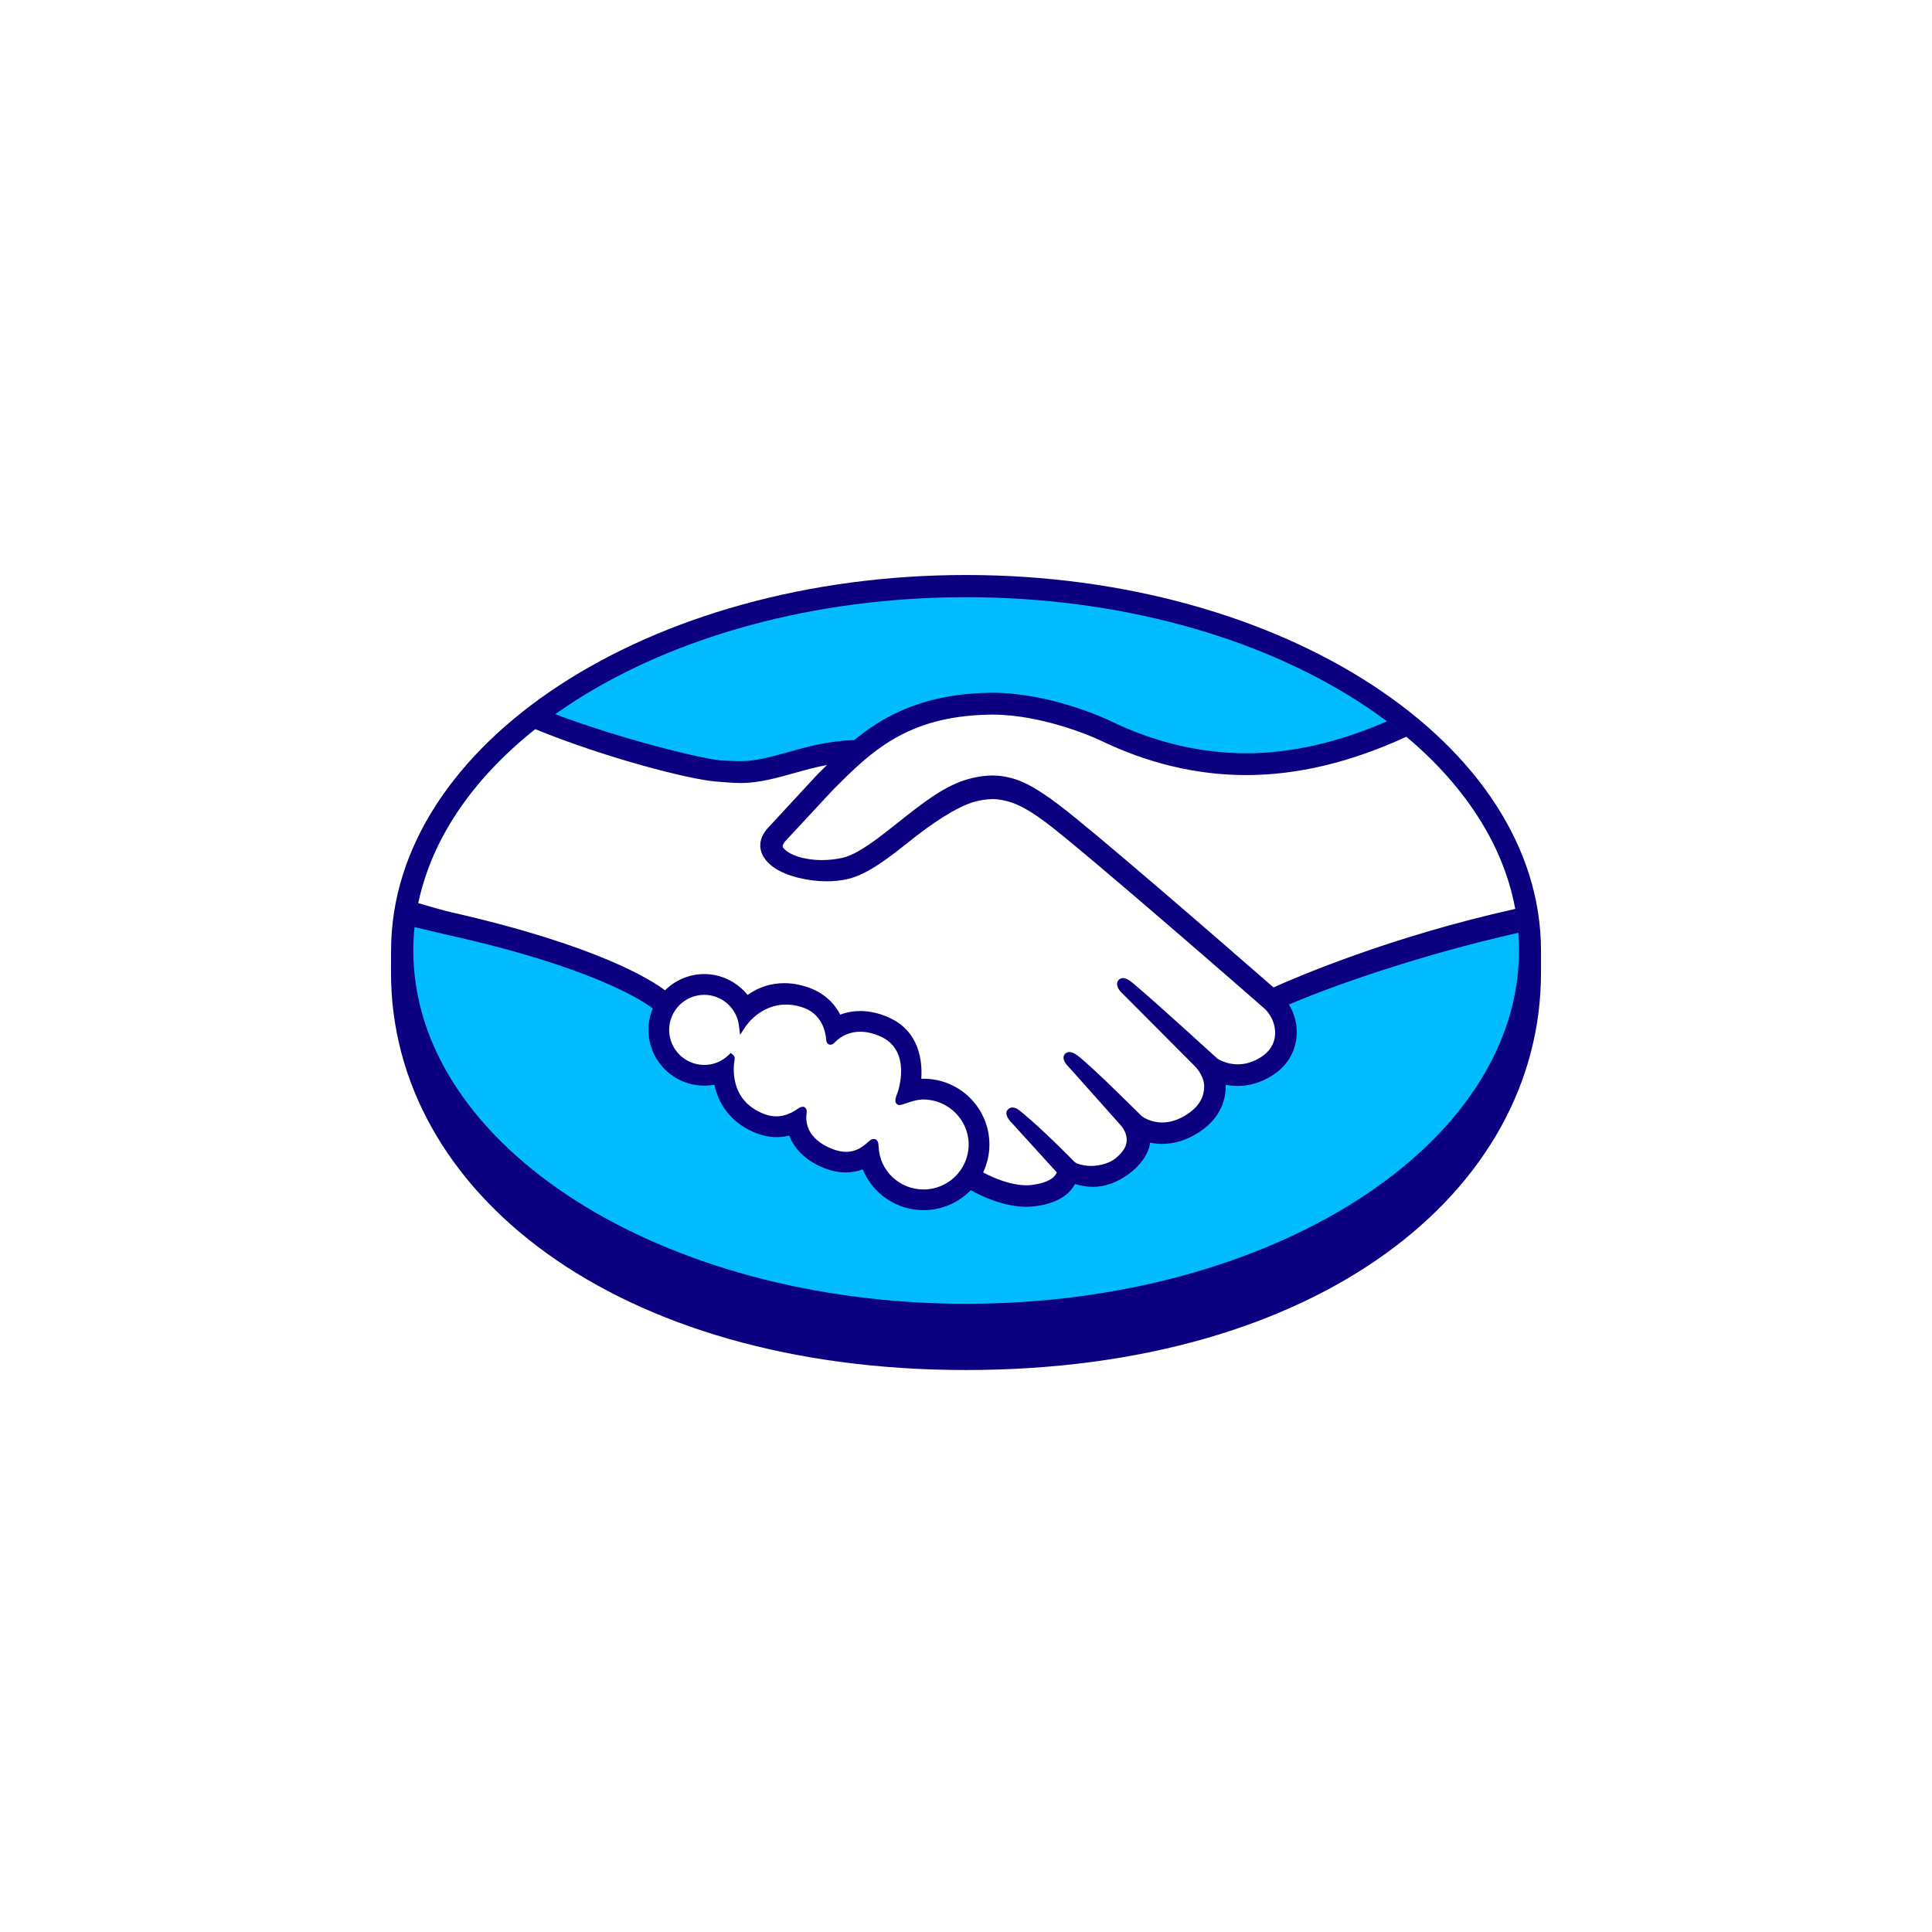
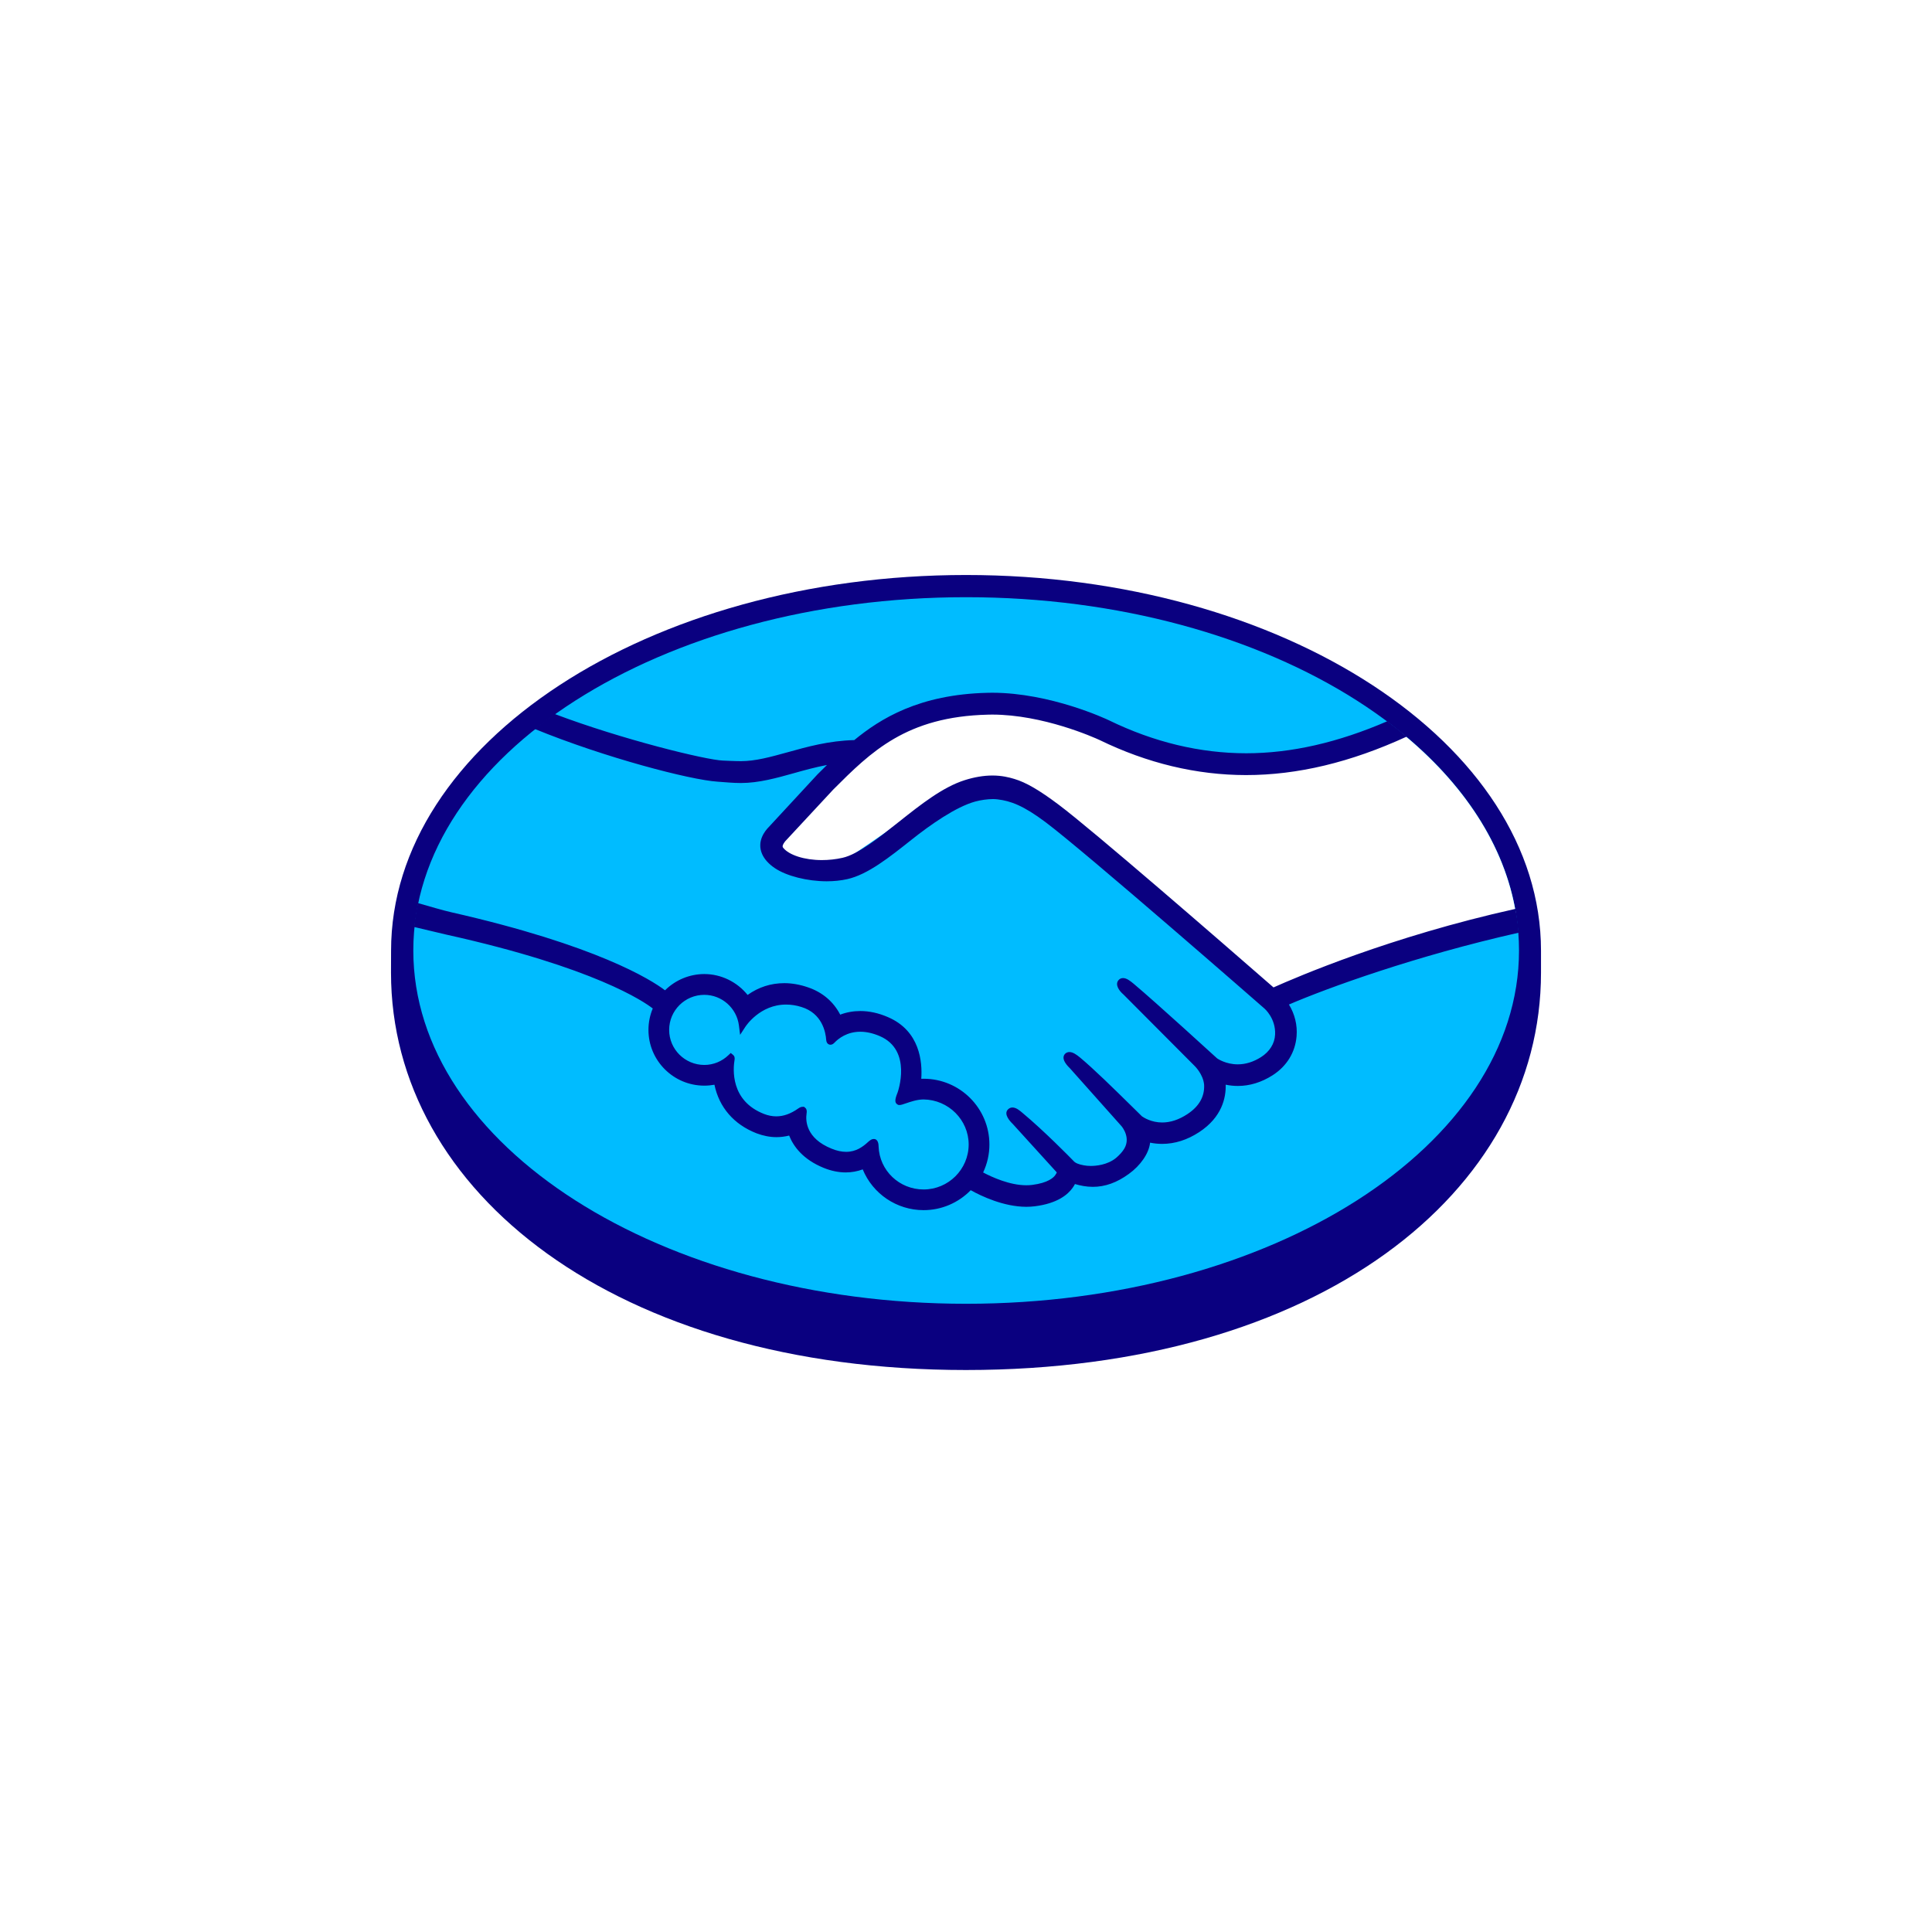
<svg xmlns="http://www.w3.org/2000/svg" width="84" height="84" viewBox="0 0 84 84" fill="none">
  <rect x="0" y="0" width="84" height="84" fill="#808080" stroke="none" />
  <g clip-path="url(#clip0_229_55)">
    <rect width="84" height="84" fill="white" />
    <path d="M67 41.333C67 32.335 55.808 25 42.001 25C28.195 25 17.003 32.335 17.003 41.333C17.003 41.566 17 42.208 17 42.289C17 51.835 26.782 59.566 41.998 59.566C57.307 59.566 67 51.838 67 42.291C67 41.958 67 41.765 67 41.333Z" fill="#0A0080" />
    <path d="M66.044 41.326C66.044 49.809 55.282 56.686 42.007 56.686C28.732 56.686 17.97 49.809 17.97 41.326C17.97 32.842 28.732 25.965 42.007 25.965C55.282 25.965 66.044 32.842 66.044 41.326Z" fill="#00BCFF" />
-     <path d="M34.023 36.479C34.011 36.503 33.771 36.752 33.926 36.95C34.306 37.435 35.478 37.712 36.662 37.446C37.367 37.289 38.272 36.571 39.148 35.875C40.096 35.122 41.039 34.368 41.985 34.068C42.987 33.749 43.63 33.886 44.055 34.014C44.52 34.152 45.068 34.458 45.941 35.113C47.586 36.349 54.199 42.116 55.341 43.112C56.263 42.697 60.352 40.938 65.91 39.714C65.427 36.755 63.624 34.045 60.891 31.828C57.081 33.427 52.425 34.262 47.873 32.04C47.849 32.03 45.384 30.865 42.955 30.922C39.341 31.006 37.776 32.568 36.121 34.221L34.023 36.479Z" fill="white" />
-     <path d="M55.074 43.741C54.996 43.672 47.297 36.942 45.554 35.634C44.544 34.877 43.983 34.684 43.393 34.609C43.087 34.568 42.662 34.626 42.367 34.708C41.555 34.928 40.494 35.636 39.552 36.383C38.577 37.158 37.657 37.889 36.804 38.08C35.714 38.325 34.383 38.035 33.776 37.626C33.529 37.461 33.356 37.269 33.273 37.075C33.048 36.556 33.462 36.139 33.531 36.071L35.655 33.774C35.903 33.528 36.15 33.282 36.405 33.039C35.72 33.129 35.085 33.303 34.469 33.475C33.7 33.691 32.96 33.897 32.21 33.897C31.898 33.897 30.222 33.623 29.904 33.535C27.981 33.01 26.293 32.498 23.773 31.322C20.753 33.569 18.733 36.377 18.149 39.47C18.584 39.585 19.283 39.793 19.577 39.858C26.411 41.376 28.54 42.94 28.926 43.267C29.344 42.802 29.948 42.509 30.622 42.509C31.377 42.51 32.059 42.888 32.473 43.475C32.864 43.166 33.404 42.904 34.102 42.904C34.418 42.904 34.748 42.962 35.08 43.075C35.85 43.339 36.248 43.852 36.455 44.316C36.714 44.199 37.032 44.114 37.406 44.115C37.775 44.115 38.157 44.198 38.543 44.365C39.803 44.905 39.999 46.141 39.885 47.073C39.975 47.063 40.065 47.059 40.157 47.059C41.65 47.06 42.866 48.273 42.866 49.767C42.866 50.23 42.748 50.664 42.541 51.045C42.947 51.274 43.984 51.789 44.894 51.674C45.622 51.583 45.897 51.334 45.996 51.195C46.063 51.099 46.135 50.987 46.069 50.907L44.14 48.767C44.14 48.767 43.822 48.466 43.928 48.351C44.036 48.231 44.233 48.403 44.371 48.518C45.353 49.337 46.552 50.572 46.552 50.572C46.571 50.587 46.651 50.742 47.095 50.823C47.476 50.89 48.151 50.851 48.618 50.467C48.736 50.37 48.854 50.249 48.953 50.124C48.946 50.13 48.939 50.14 48.932 50.142C49.424 49.511 48.877 48.873 48.877 48.873L46.625 46.348C46.625 46.348 46.304 46.05 46.412 45.931C46.511 45.827 46.718 45.984 46.86 46.101C47.571 46.697 48.579 47.706 49.545 48.65C49.732 48.789 50.582 49.313 51.705 48.575C52.387 48.129 52.523 47.581 52.504 47.166C52.457 46.618 52.028 46.227 52.028 46.227L48.953 43.138C48.953 43.138 48.628 42.861 48.743 42.721C48.837 42.603 49.048 42.773 49.186 42.888C50.166 43.707 52.819 46.137 52.819 46.137C52.857 46.164 53.772 46.816 54.905 46.095C55.31 45.836 55.569 45.447 55.591 44.993C55.629 44.208 55.074 43.741 55.074 43.741Z" fill="white" />
-     <path d="M40.16 47.657C39.684 47.651 39.162 47.934 39.094 47.893C39.056 47.867 39.122 47.676 39.167 47.565C39.214 47.456 39.841 45.568 38.311 44.912C37.139 44.41 36.423 44.975 36.176 45.231C36.112 45.298 36.084 45.293 36.075 45.207C36.053 44.867 35.899 43.948 34.889 43.639C33.445 43.197 32.515 44.205 32.278 44.569C32.173 43.745 31.478 43.108 30.624 43.106C29.697 43.106 28.946 43.855 28.946 44.781C28.945 45.706 29.696 46.456 30.623 46.456C31.073 46.458 31.481 46.278 31.782 45.99C31.792 45.998 31.796 46.014 31.79 46.046C31.72 46.459 31.59 47.966 33.169 48.58C33.802 48.825 34.341 48.642 34.787 48.33C34.919 48.236 34.941 48.275 34.922 48.4C34.865 48.788 34.937 49.617 36.102 50.088C36.987 50.448 37.511 50.079 37.855 49.763C38.004 49.627 38.045 49.648 38.052 49.859C38.094 50.98 39.027 51.87 40.158 51.871C41.324 51.871 42.269 50.93 42.269 49.766C42.271 48.601 41.327 47.669 40.16 47.657Z" fill="white" />
+     <path d="M34.023 36.479C34.011 36.503 33.771 36.752 33.926 36.95C34.306 37.435 35.478 37.712 36.662 37.446C40.096 35.122 41.039 34.368 41.985 34.068C42.987 33.749 43.63 33.886 44.055 34.014C44.52 34.152 45.068 34.458 45.941 35.113C47.586 36.349 54.199 42.116 55.341 43.112C56.263 42.697 60.352 40.938 65.91 39.714C65.427 36.755 63.624 34.045 60.891 31.828C57.081 33.427 52.425 34.262 47.873 32.04C47.849 32.03 45.384 30.865 42.955 30.922C39.341 31.006 37.776 32.568 36.121 34.221L34.023 36.479Z" fill="white" />
    <path d="M40.155 51.716C39.099 51.714 38.239 50.894 38.2 49.85C38.198 49.76 38.188 49.521 37.987 49.521C37.903 49.521 37.831 49.572 37.748 49.646C37.516 49.861 37.221 50.08 36.789 50.08C36.592 50.08 36.379 50.034 36.156 49.942C35.039 49.491 35.023 48.725 35.068 48.418C35.081 48.335 35.085 48.249 35.029 48.183L34.96 48.123H34.891C34.835 48.123 34.776 48.145 34.697 48.201C34.373 48.428 34.064 48.537 33.749 48.537C33.576 48.537 33.398 48.502 33.22 48.433C31.751 47.863 31.868 46.477 31.94 46.061C31.95 45.976 31.928 45.911 31.875 45.867L31.771 45.782L31.674 45.874C31.388 46.15 31.013 46.302 30.62 46.302C29.777 46.3 29.092 45.617 29.094 44.777C29.094 43.935 29.78 43.254 30.622 43.254C31.383 43.254 32.03 43.826 32.127 44.584L32.179 44.993L32.404 44.648C32.429 44.607 33.045 43.675 34.179 43.677C34.394 43.677 34.617 43.71 34.842 43.781C35.745 44.056 35.898 44.874 35.922 45.215C35.938 45.413 36.08 45.423 36.108 45.423C36.185 45.423 36.243 45.374 36.284 45.331C36.454 45.154 36.825 44.858 37.406 44.858C37.672 44.858 37.956 44.922 38.248 45.047C39.684 45.662 39.032 47.485 39.025 47.504C38.902 47.807 38.896 47.94 39.013 48.017L39.069 48.044H39.111C39.176 48.044 39.256 48.016 39.388 47.971C39.584 47.904 39.879 47.802 40.155 47.802H40.156C41.237 47.815 42.116 48.693 42.116 49.761C42.115 50.839 41.235 51.716 40.155 51.716ZM55.37 42.931C52.999 40.864 47.518 36.104 46.034 34.99C45.185 34.353 44.607 34.016 44.099 33.866C43.872 33.797 43.555 33.718 43.149 33.718C42.772 33.718 42.366 33.786 41.943 33.92C40.984 34.224 40.028 34.983 39.103 35.716L39.055 35.754C38.194 36.439 37.305 37.145 36.631 37.296C36.337 37.362 36.035 37.395 35.734 37.395C34.978 37.395 34.301 37.178 34.047 36.855C34.005 36.8 34.032 36.714 34.13 36.589L34.144 36.572L36.23 34.327C37.863 32.694 39.407 31.154 42.96 31.072C43.018 31.071 43.078 31.069 43.137 31.069C45.349 31.071 47.559 32.06 47.806 32.174C49.88 33.184 52.021 33.697 54.172 33.699C56.414 33.7 58.728 33.145 61.161 32.026C60.889 31.799 60.606 31.577 60.315 31.359C58.178 32.283 56.143 32.751 54.179 32.751C52.172 32.749 50.168 32.268 48.221 31.32C48.119 31.27 45.678 30.121 43.137 30.119C43.071 30.119 43.004 30.121 42.938 30.122C39.954 30.191 38.273 31.251 37.142 32.178C36.043 32.205 35.093 32.469 34.251 32.705C33.497 32.913 32.847 33.094 32.212 33.094C31.951 33.094 31.481 33.07 31.439 33.069C30.71 33.047 27.034 32.147 24.111 31.041C23.813 31.252 23.526 31.47 23.246 31.692C26.3 32.943 30.017 33.909 31.19 33.985C31.516 34.008 31.864 34.044 32.211 34.044C32.988 34.044 33.761 33.828 34.511 33.618C34.953 33.493 35.441 33.358 35.956 33.26C35.818 33.395 35.682 33.531 35.544 33.668L33.425 35.958C33.258 36.127 32.895 36.576 33.134 37.129C33.23 37.352 33.422 37.566 33.692 37.747C34.196 38.087 35.101 38.316 35.942 38.317C36.26 38.317 36.562 38.285 36.839 38.223C37.727 38.024 38.66 37.282 39.647 36.498C40.434 35.874 41.55 35.081 42.407 34.848C42.646 34.783 42.94 34.742 43.175 34.742C43.246 34.744 43.313 34.745 43.375 34.755C43.941 34.825 44.486 35.018 45.463 35.75C47.203 37.056 54.902 43.783 54.978 43.851C54.982 43.855 55.473 44.277 55.439 44.981C55.421 45.373 55.203 45.721 54.825 45.963C54.495 46.171 54.156 46.276 53.815 46.276C53.3 46.276 52.945 46.035 52.921 46.019C52.893 45.995 50.255 43.58 49.285 42.768C49.13 42.64 48.98 42.525 48.828 42.525C48.747 42.525 48.676 42.558 48.627 42.62C48.474 42.808 48.645 43.068 48.847 43.24L51.928 46.333C51.932 46.337 52.312 46.692 52.353 47.167C52.378 47.68 52.132 48.109 51.621 48.443C51.258 48.682 50.89 48.804 50.53 48.804C50.057 48.804 49.724 48.588 49.651 48.537L49.209 48.102C48.401 47.308 47.567 46.487 46.957 45.978C46.807 45.855 46.649 45.741 46.497 45.741C46.422 45.741 46.355 45.768 46.303 45.822C46.234 45.9 46.184 46.039 46.359 46.269C46.429 46.363 46.514 46.442 46.514 46.442L48.763 48.966C48.781 48.988 49.226 49.517 48.814 50.042L48.733 50.142C48.667 50.216 48.594 50.285 48.525 50.344C48.141 50.659 47.629 50.693 47.426 50.693C47.318 50.693 47.213 50.683 47.123 50.666C46.9 50.627 46.751 50.565 46.678 50.479L46.651 50.451C46.529 50.325 45.395 49.168 44.457 48.387C44.334 48.283 44.18 48.152 44.021 48.152C43.942 48.152 43.872 48.183 43.817 48.244C43.631 48.446 43.91 48.749 44.028 48.862L45.947 50.974C45.944 50.992 45.92 51.036 45.873 51.103C45.804 51.197 45.572 51.431 44.876 51.518C44.793 51.529 44.707 51.533 44.621 51.533C43.904 51.533 43.139 51.185 42.745 50.977C42.925 50.597 43.018 50.18 43.018 49.763C43.018 48.184 41.736 46.902 40.158 46.902C40.124 46.902 40.089 46.902 40.055 46.903C40.106 46.184 40.005 44.821 38.603 44.221C38.2 44.046 37.797 43.958 37.408 43.958C37.101 43.958 36.807 44.01 36.531 44.115C36.24 43.552 35.759 43.141 35.13 42.928C34.783 42.808 34.437 42.746 34.103 42.746C33.519 42.746 32.983 42.918 32.504 43.258C32.045 42.689 31.352 42.35 30.622 42.35C29.983 42.35 29.368 42.606 28.914 43.057C28.316 42.602 25.948 41.098 19.61 39.661C19.303 39.592 18.599 39.389 18.168 39.264C18.096 39.606 18.041 39.953 18.004 40.303C18.004 40.303 19.173 40.583 19.404 40.635C25.879 42.071 28.018 43.564 28.381 43.847C28.257 44.14 28.194 44.457 28.194 44.777C28.192 46.112 29.281 47.201 30.619 47.202C30.769 47.202 30.918 47.188 31.063 47.162C31.266 48.145 31.91 48.891 32.893 49.274C33.182 49.383 33.473 49.441 33.758 49.441C33.943 49.441 34.13 49.418 34.311 49.372C34.493 49.833 34.902 50.408 35.817 50.779C36.137 50.908 36.458 50.975 36.769 50.975C37.024 50.975 37.273 50.93 37.51 50.843C37.948 51.91 38.992 52.615 40.154 52.615C40.925 52.617 41.664 52.303 42.205 51.748C42.666 52.005 43.641 52.469 44.626 52.47C44.754 52.47 44.873 52.461 44.993 52.447C45.972 52.324 46.426 51.941 46.636 51.644C46.674 51.592 46.708 51.537 46.737 51.48C46.968 51.547 47.221 51.601 47.512 51.602C48.047 51.602 48.56 51.419 49.078 51.041C49.587 50.676 49.949 50.149 50.001 49.701C50.002 49.694 50.004 49.688 50.005 49.681C50.175 49.716 50.352 49.734 50.528 49.734C51.078 49.734 51.619 49.563 52.136 49.224C53.134 48.572 53.307 47.719 53.291 47.16C53.464 47.197 53.643 47.215 53.82 47.215C54.336 47.215 54.844 47.06 55.327 46.753C55.946 46.358 56.317 45.754 56.373 45.05C56.413 44.572 56.295 44.09 56.041 43.675C57.713 42.956 61.532 41.565 66.029 40.552C66.003 40.203 65.952 39.859 65.89 39.516C60.449 40.723 56.388 42.478 55.37 42.931Z" fill="#0A0080" />
  </g>
  <defs>
    <clipPath id="clip0_229_55">
      <rect width="84" height="84" fill="white" />
    </clipPath>
  </defs>
</svg>